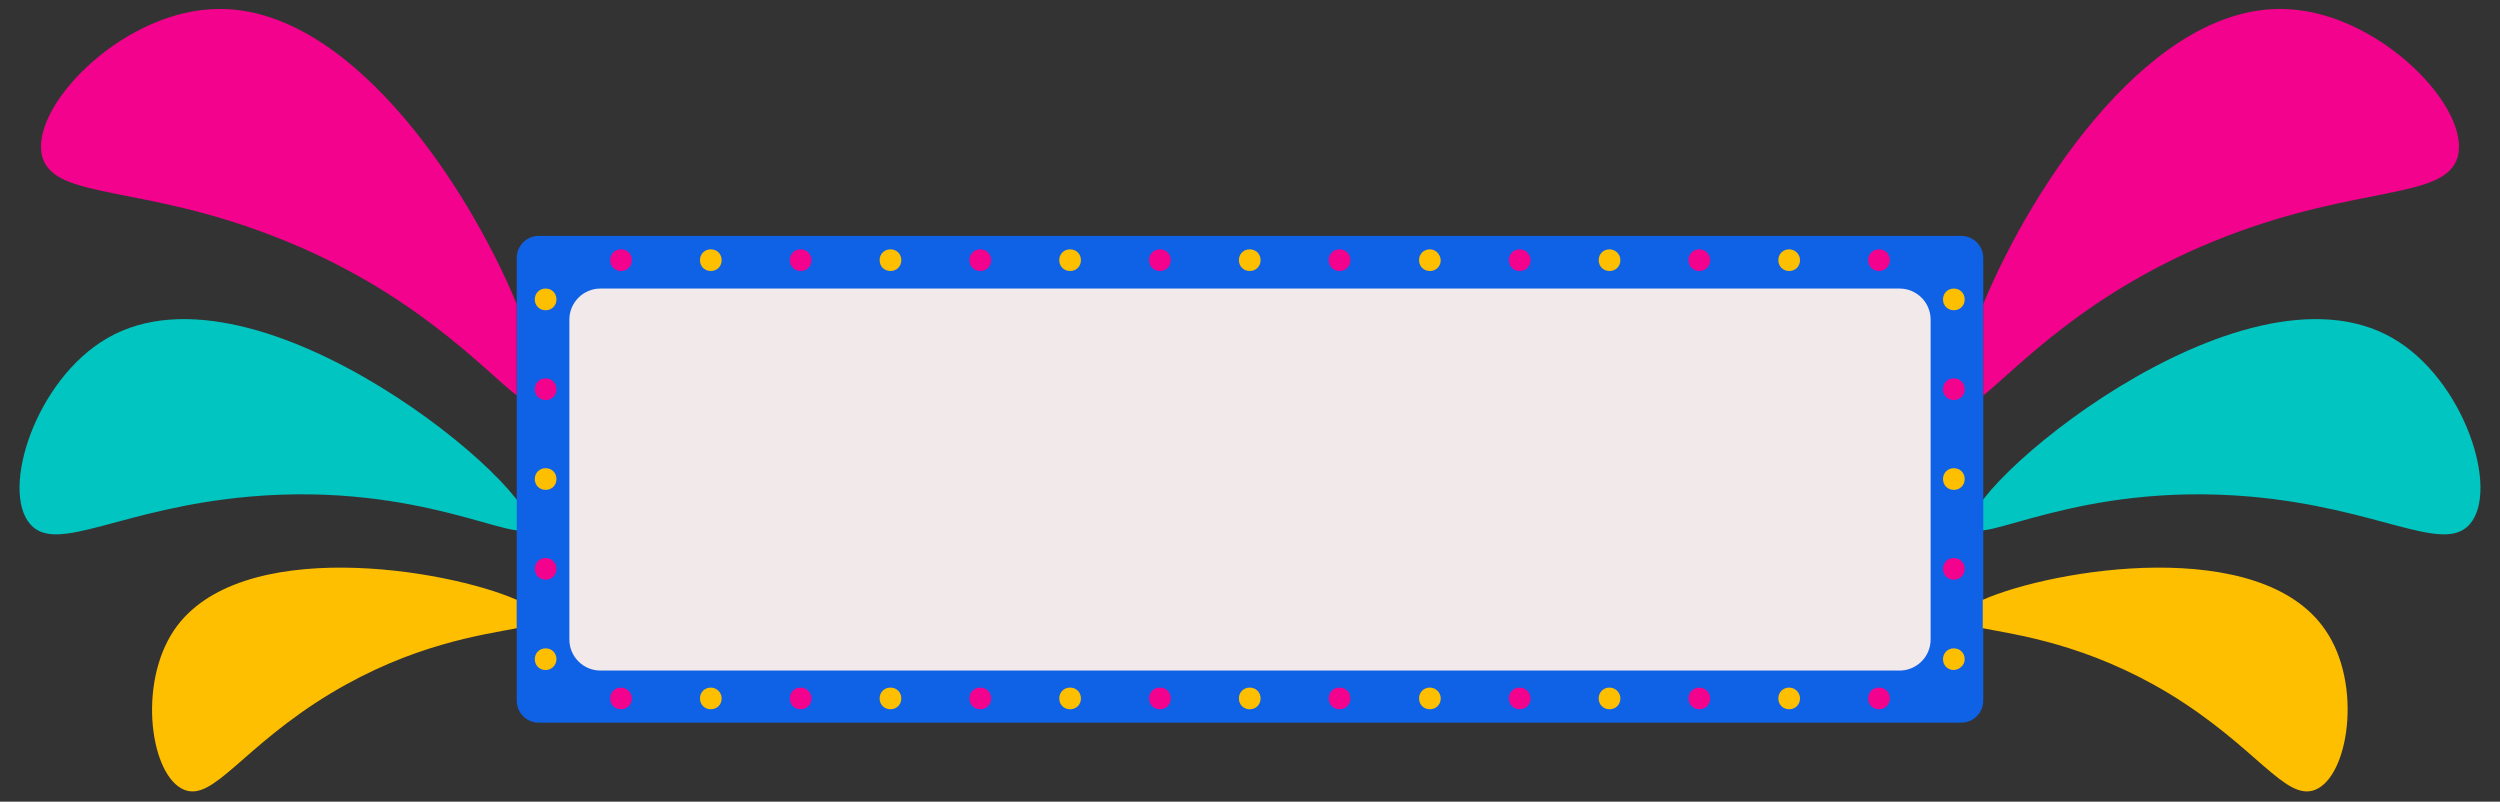
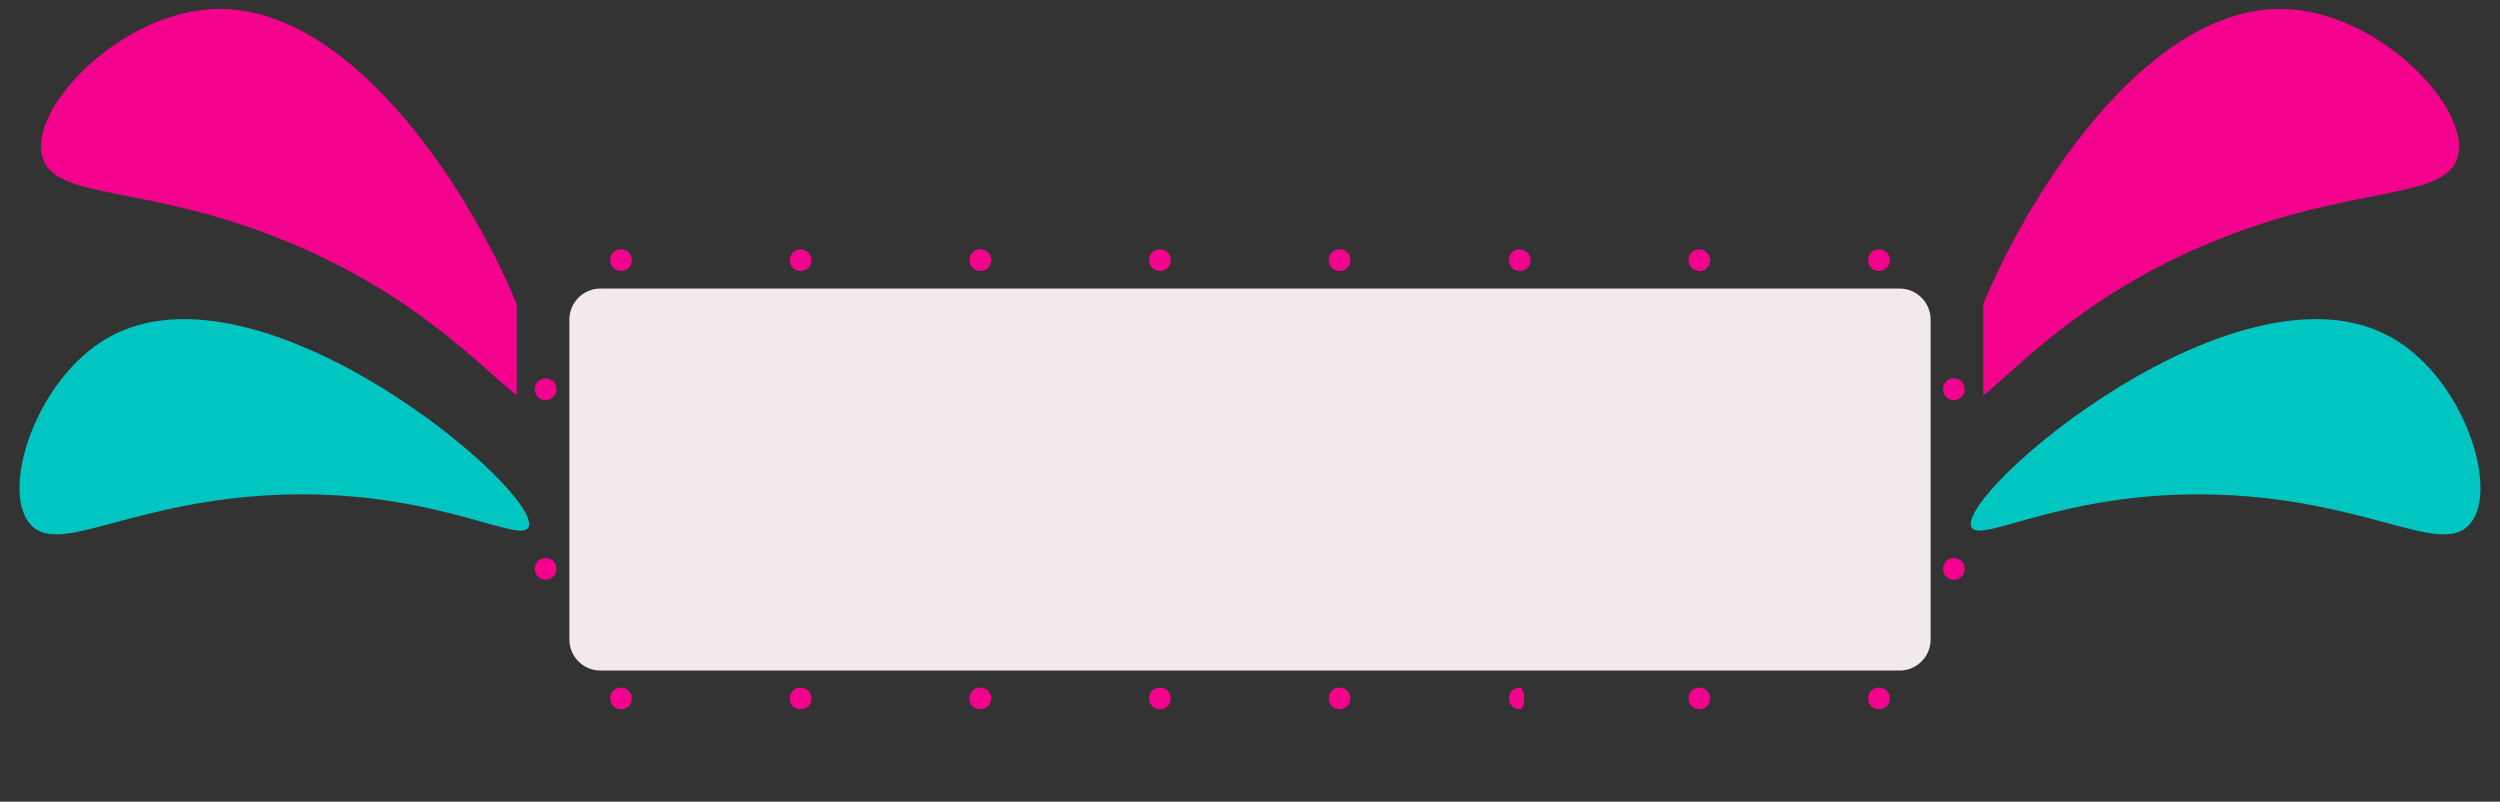
<svg xmlns="http://www.w3.org/2000/svg" height="155.3" preserveAspectRatio="xMidYMid meet" version="1.0" viewBox="-3.8 -1.7 484.3 155.3" width="484.3" zoomAndPan="magnify">
  <rect x="-3.8" y="-1.7" width="484.3" height="155.3" fill="#333333" stroke="none" />
  <g id="change1_1">
    <path d="M459.7,63.8c13.9,8,20.8,29.5,14.9,36.1c-5.2,5.8-17.5-3.2-42.5-5.4c-33.3-2.9-52.3,9.6-54,5.9 C375.1,93.8,430.2,46.8,459.7,63.8z M17,63.8C3.1,71.8-3.8,93.3,2.1,99.9c5.2,5.8,17.5-3.2,42.5-5.4c33.3-2.9,52.3,9.6,54,5.9 C101.5,93.8,46.4,46.8,17,63.8z" fill="#00C5C0" />
  </g>
  <g id="change2_1">
-     <path d="M376.1,138.3H100.6c-2.4,0-4.3-1.9-4.3-4.3V48.3c0-2.4,1.9-4.3,4.3-4.3h275.5c2.4,0,4.3,1.9,4.3,4.3V134 C380.4,136.4,378.5,138.3,376.1,138.3z" fill="#0F62E5" />
-   </g>
+     </g>
  <g id="change3_1">
    <path d="M364.2,128.2H112.5c-3.3,0-6-2.7-6-6v-62c0-3.3,2.7-6,6-6h251.7c3.3,0,6,2.7,6,6v62 C370.2,125.5,367.5,128.2,364.2,128.2z" fill="#F2E9EA" />
  </g>
  <g id="change4_1">
-     <path d="M118.6,48.7c0,1.2-0.9,2.1-2.1,2.1s-2.1-0.9-2.1-2.1c0-1.2,0.9-2.1,2.1-2.1S118.6,47.5,118.6,48.7z M151.3,46.6c-1.2,0-2.1,0.9-2.1,2.1c0,1.2,0.9,2.1,2.1,2.1s2.1-0.9,2.1-2.1C153.4,47.5,152.4,46.6,151.3,46.6z M186.1,46.6 c-1.2,0-2.1,0.9-2.1,2.1c0,1.2,0.9,2.1,2.1,2.1s2.1-0.9,2.1-2.1C188.2,47.5,187.3,46.6,186.1,46.6z M220.9,46.6 c-1.2,0-2.1,0.9-2.1,2.1c0,1.2,0.9,2.1,2.1,2.1s2.1-0.9,2.1-2.1C223,47.5,222.1,46.6,220.9,46.6z M255.7,46.6 c-1.2,0-2.1,0.9-2.1,2.1c0,1.2,0.9,2.1,2.1,2.1c1.2,0,2.1-0.9,2.1-2.1C257.8,47.5,256.9,46.6,255.7,46.6z M290.6,46.6 c-1.2,0-2.1,0.9-2.1,2.1c0,1.2,0.9,2.1,2.1,2.1s2.1-0.9,2.1-2.1C292.7,47.5,291.7,46.6,290.6,46.6z M325.4,46.6 c-1.2,0-2.1,0.9-2.1,2.1c0,1.2,0.9,2.1,2.1,2.1c1.2,0,2.1-0.9,2.1-2.1C327.5,47.5,326.5,46.6,325.4,46.6z M360.2,46.6 c-1.2,0-2.1,0.9-2.1,2.1c0,1.2,0.9,2.1,2.1,2.1c1.2,0,2.1-0.9,2.1-2.1C362.3,47.5,361.4,46.6,360.2,46.6z M116.5,131.5 c-1.2,0-2.1,0.9-2.1,2.1s0.9,2.1,2.1,2.1s2.1-0.9,2.1-2.1S117.6,131.5,116.5,131.5z M151.3,131.5c-1.2,0-2.1,0.9-2.1,2.1 s0.9,2.1,2.1,2.1s2.1-0.9,2.1-2.1S152.4,131.5,151.3,131.5z M186.1,131.5c-1.2,0-2.1,0.9-2.1,2.1s0.9,2.1,2.1,2.1s2.1-0.9,2.1-2.1 S187.3,131.5,186.1,131.5z M220.9,131.5c-1.2,0-2.1,0.9-2.1,2.1s0.9,2.1,2.1,2.1s2.1-0.9,2.1-2.1S222.1,131.5,220.9,131.5z M255.7,131.5c-1.2,0-2.1,0.9-2.1,2.1s0.9,2.1,2.1,2.1c1.2,0,2.1-0.9,2.1-2.1S256.9,131.5,255.7,131.5z M290.6,131.5 c-1.2,0-2.1,0.9-2.1,2.1s0.9,2.1,2.1,2.1s2.1-0.9,2.1-2.1S291.7,131.5,290.6,131.5z M325.4,131.5c-1.2,0-2.1,0.9-2.1,2.1 s0.9,2.1,2.1,2.1c1.2,0,2.1-0.9,2.1-2.1S326.5,131.5,325.4,131.5z M360.2,131.5c-1.2,0-2.1,0.9-2.1,2.1s0.9,2.1,2.1,2.1 c1.2,0,2.1-0.9,2.1-2.1S361.4,131.5,360.2,131.5z M376.8,73.7c0-1.2-0.9-2.1-2.1-2.1c-1.2,0-2.1,0.9-2.1,2.1s0.9,2.1,2.1,2.1 C375.9,75.8,376.8,74.9,376.8,73.7z M376.8,108.5c0-1.2-0.9-2.1-2.1-2.1c-1.2,0-2.1,0.9-2.1,2.1s0.9,2.1,2.1,2.1 C375.9,110.6,376.8,109.7,376.8,108.5z M104,73.7c0-1.2-0.9-2.1-2.1-2.1s-2.1,0.9-2.1,2.1s0.9,2.1,2.1,2.1S104,74.9,104,73.7z M104,108.5c0-1.2-0.9-2.1-2.1-2.1s-2.1,0.9-2.1,2.1s0.9,2.1,2.1,2.1S104,109.7,104,108.5z M439.8,0.1C413.5-1.7,390,34,380.4,57.2 v17.7c6.4-5,20.1-20.4,47-30.8c25.9-10,42.5-7.1,44.9-15.4C474.9,19.3,457.5,1.2,439.8,0.1z M96.3,57.2C86.7,34,63.2-1.7,36.9,0.1 C19.1,1.2,1.8,19.3,4.4,28.7C6.8,37,23.4,34,49.3,44.1c26.9,10.4,40.6,25.9,47,30.8V57.2z" fill="#F2028D" />
+     <path d="M118.6,48.7c0,1.2-0.9,2.1-2.1,2.1s-2.1-0.9-2.1-2.1c0-1.2,0.9-2.1,2.1-2.1S118.6,47.5,118.6,48.7z M151.3,46.6c-1.2,0-2.1,0.9-2.1,2.1c0,1.2,0.9,2.1,2.1,2.1s2.1-0.9,2.1-2.1C153.4,47.5,152.4,46.6,151.3,46.6z M186.1,46.6 c-1.2,0-2.1,0.9-2.1,2.1c0,1.2,0.9,2.1,2.1,2.1s2.1-0.9,2.1-2.1C188.2,47.5,187.3,46.6,186.1,46.6z M220.9,46.6 c-1.2,0-2.1,0.9-2.1,2.1c0,1.2,0.9,2.1,2.1,2.1s2.1-0.9,2.1-2.1C223,47.5,222.1,46.6,220.9,46.6z M255.7,46.6 c-1.2,0-2.1,0.9-2.1,2.1c0,1.2,0.9,2.1,2.1,2.1c1.2,0,2.1-0.9,2.1-2.1C257.8,47.5,256.9,46.6,255.7,46.6z M290.6,46.6 c-1.2,0-2.1,0.9-2.1,2.1c0,1.2,0.9,2.1,2.1,2.1s2.1-0.9,2.1-2.1C292.7,47.5,291.7,46.6,290.6,46.6z M325.4,46.6 c-1.2,0-2.1,0.9-2.1,2.1c0,1.2,0.9,2.1,2.1,2.1c1.2,0,2.1-0.9,2.1-2.1C327.5,47.5,326.5,46.6,325.4,46.6z M360.2,46.6 c-1.2,0-2.1,0.9-2.1,2.1c0,1.2,0.9,2.1,2.1,2.1c1.2,0,2.1-0.9,2.1-2.1C362.3,47.5,361.4,46.6,360.2,46.6z M116.5,131.5 c-1.2,0-2.1,0.9-2.1,2.1s0.9,2.1,2.1,2.1s2.1-0.9,2.1-2.1S117.6,131.5,116.5,131.5z M151.3,131.5c-1.2,0-2.1,0.9-2.1,2.1 s0.9,2.1,2.1,2.1s2.1-0.9,2.1-2.1S152.4,131.5,151.3,131.5z M186.1,131.5c-1.2,0-2.1,0.9-2.1,2.1s0.9,2.1,2.1,2.1s2.1-0.9,2.1-2.1 S187.3,131.5,186.1,131.5z M220.9,131.5c-1.2,0-2.1,0.9-2.1,2.1s0.9,2.1,2.1,2.1s2.1-0.9,2.1-2.1S222.1,131.5,220.9,131.5z M255.7,131.5c-1.2,0-2.1,0.9-2.1,2.1s0.9,2.1,2.1,2.1c1.2,0,2.1-0.9,2.1-2.1S256.9,131.5,255.7,131.5z M290.6,131.5 c-1.2,0-2.1,0.9-2.1,2.1s0.9,2.1,2.1,2.1S291.7,131.5,290.6,131.5z M325.4,131.5c-1.2,0-2.1,0.9-2.1,2.1 s0.9,2.1,2.1,2.1c1.2,0,2.1-0.9,2.1-2.1S326.5,131.5,325.4,131.5z M360.2,131.5c-1.2,0-2.1,0.9-2.1,2.1s0.9,2.1,2.1,2.1 c1.2,0,2.1-0.9,2.1-2.1S361.4,131.5,360.2,131.5z M376.8,73.7c0-1.2-0.9-2.1-2.1-2.1c-1.2,0-2.1,0.9-2.1,2.1s0.9,2.1,2.1,2.1 C375.9,75.8,376.8,74.9,376.8,73.7z M376.8,108.5c0-1.2-0.9-2.1-2.1-2.1c-1.2,0-2.1,0.9-2.1,2.1s0.9,2.1,2.1,2.1 C375.9,110.6,376.8,109.7,376.8,108.5z M104,73.7c0-1.2-0.9-2.1-2.1-2.1s-2.1,0.9-2.1,2.1s0.9,2.1,2.1,2.1S104,74.9,104,73.7z M104,108.5c0-1.2-0.9-2.1-2.1-2.1s-2.1,0.9-2.1,2.1s0.9,2.1,2.1,2.1S104,109.7,104,108.5z M439.8,0.1C413.5-1.7,390,34,380.4,57.2 v17.7c6.4-5,20.1-20.4,47-30.8c25.9-10,42.5-7.1,44.9-15.4C474.9,19.3,457.5,1.2,439.8,0.1z M96.3,57.2C86.7,34,63.2-1.7,36.9,0.1 C19.1,1.2,1.8,19.3,4.4,28.7C6.8,37,23.4,34,49.3,44.1c26.9,10.4,40.6,25.9,47,30.8V57.2z" fill="#F2028D" />
  </g>
  <g id="change5_1">
-     <path d="M136,48.7c0,1.2-0.9,2.1-2.1,2.1s-2.1-0.9-2.1-2.1c0-1.2,0.9-2.1,2.1-2.1S136,47.5,136,48.7z M168.7,46.6 c-1.2,0-2.1,0.9-2.1,2.1c0,1.2,0.9,2.1,2.1,2.1s2.1-0.9,2.1-2.1C170.8,47.5,169.9,46.6,168.7,46.6z M203.5,46.6 c-1.2,0-2.1,0.9-2.1,2.1c0,1.2,0.9,2.1,2.1,2.1s2.1-0.9,2.1-2.1C205.6,47.5,204.7,46.6,203.5,46.6z M238.3,46.6 c-1.2,0-2.1,0.9-2.1,2.1c0,1.2,0.9,2.1,2.1,2.1s2.1-0.9,2.1-2.1C240.4,47.5,239.5,46.6,238.3,46.6z M273.2,46.6 c-1.2,0-2.1,0.9-2.1,2.1c0,1.2,0.9,2.1,2.1,2.1c1.2,0,2.1-0.9,2.1-2.1C275.2,47.5,274.3,46.6,273.2,46.6z M308,46.6 c-1.2,0-2.1,0.9-2.1,2.1c0,1.2,0.9,2.1,2.1,2.1c1.2,0,2.1-0.9,2.1-2.1C310.1,47.5,309.1,46.6,308,46.6z M342.8,46.6 c-1.2,0-2.1,0.9-2.1,2.1c0,1.2,0.9,2.1,2.1,2.1c1.2,0,2.1-0.9,2.1-2.1C344.9,47.5,343.9,46.6,342.8,46.6z M133.9,131.5 c-1.2,0-2.1,0.9-2.1,2.1s0.9,2.1,2.1,2.1s2.1-0.9,2.1-2.1S135,131.5,133.9,131.5z M168.7,131.5c-1.2,0-2.1,0.9-2.1,2.1 s0.9,2.1,2.1,2.1s2.1-0.9,2.1-2.1S169.9,131.5,168.7,131.5z M203.5,131.5c-1.2,0-2.1,0.9-2.1,2.1s0.9,2.1,2.1,2.1s2.1-0.9,2.1-2.1 S204.7,131.5,203.5,131.5z M238.3,131.5c-1.2,0-2.1,0.9-2.1,2.1s0.9,2.1,2.1,2.1s2.1-0.9,2.1-2.1S239.5,131.5,238.3,131.5z M273.2,131.5c-1.2,0-2.1,0.9-2.1,2.1s0.9,2.1,2.1,2.1c1.2,0,2.1-0.9,2.1-2.1S274.3,131.5,273.2,131.5z M308,131.5 c-1.2,0-2.1,0.9-2.1,2.1s0.9,2.1,2.1,2.1c1.2,0,2.1-0.9,2.1-2.1S309.1,131.5,308,131.5z M342.8,131.5c-1.2,0-2.1,0.9-2.1,2.1 s0.9,2.1,2.1,2.1c1.2,0,2.1-0.9,2.1-2.1S343.9,131.5,342.8,131.5z M376.8,56.3c0-1.2-0.9-2.1-2.1-2.1c-1.2,0-2.1,0.9-2.1,2.1 s0.9,2.1,2.1,2.1C375.9,58.4,376.8,57.5,376.8,56.3z M376.8,91.1c0-1.2-0.9-2.1-2.1-2.1c-1.2,0-2.1,0.9-2.1,2.1s0.9,2.1,2.1,2.1 C375.9,93.2,376.8,92.3,376.8,91.1z M376.8,126c0-1.2-0.9-2.1-2.1-2.1c-1.2,0-2.1,0.9-2.1,2.1s0.9,2.1,2.1,2.1 C375.9,128,376.8,127.1,376.8,126z M104,56.3c0-1.2-0.9-2.1-2.1-2.1s-2.1,0.9-2.1,2.1s0.9,2.1,2.1,2.1S104,57.5,104,56.3z M104,91.1 c0-1.2-0.9-2.1-2.1-2.1s-2.1,0.9-2.1,2.1s0.9,2.1,2.1,2.1S104,92.3,104,91.1z M104,126c0-1.2-0.9-2.1-2.1-2.1s-2.1,0.9-2.1,2.1 s0.9,2.1,2.1,2.1S104,127.1,104,126z M446.7,120.4c-12.5-18.5-52.8-11.9-66.4-5.9v5.5c6.7,1.3,20.2,3.1,36,12.6 c17,10.3,22.6,21,28.4,18.7C451.2,148.7,453.9,130.9,446.7,120.4z M96.3,114.5c-13.6-6-53.9-12.6-66.4,5.9 c-7.1,10.6-4.5,28.3,2,30.9c5.7,2.3,11.3-8.4,28.4-18.7c15.8-9.5,29.3-11.3,36-12.6V114.5z" fill="#FEBF00" />
-   </g>
+     </g>
</svg>